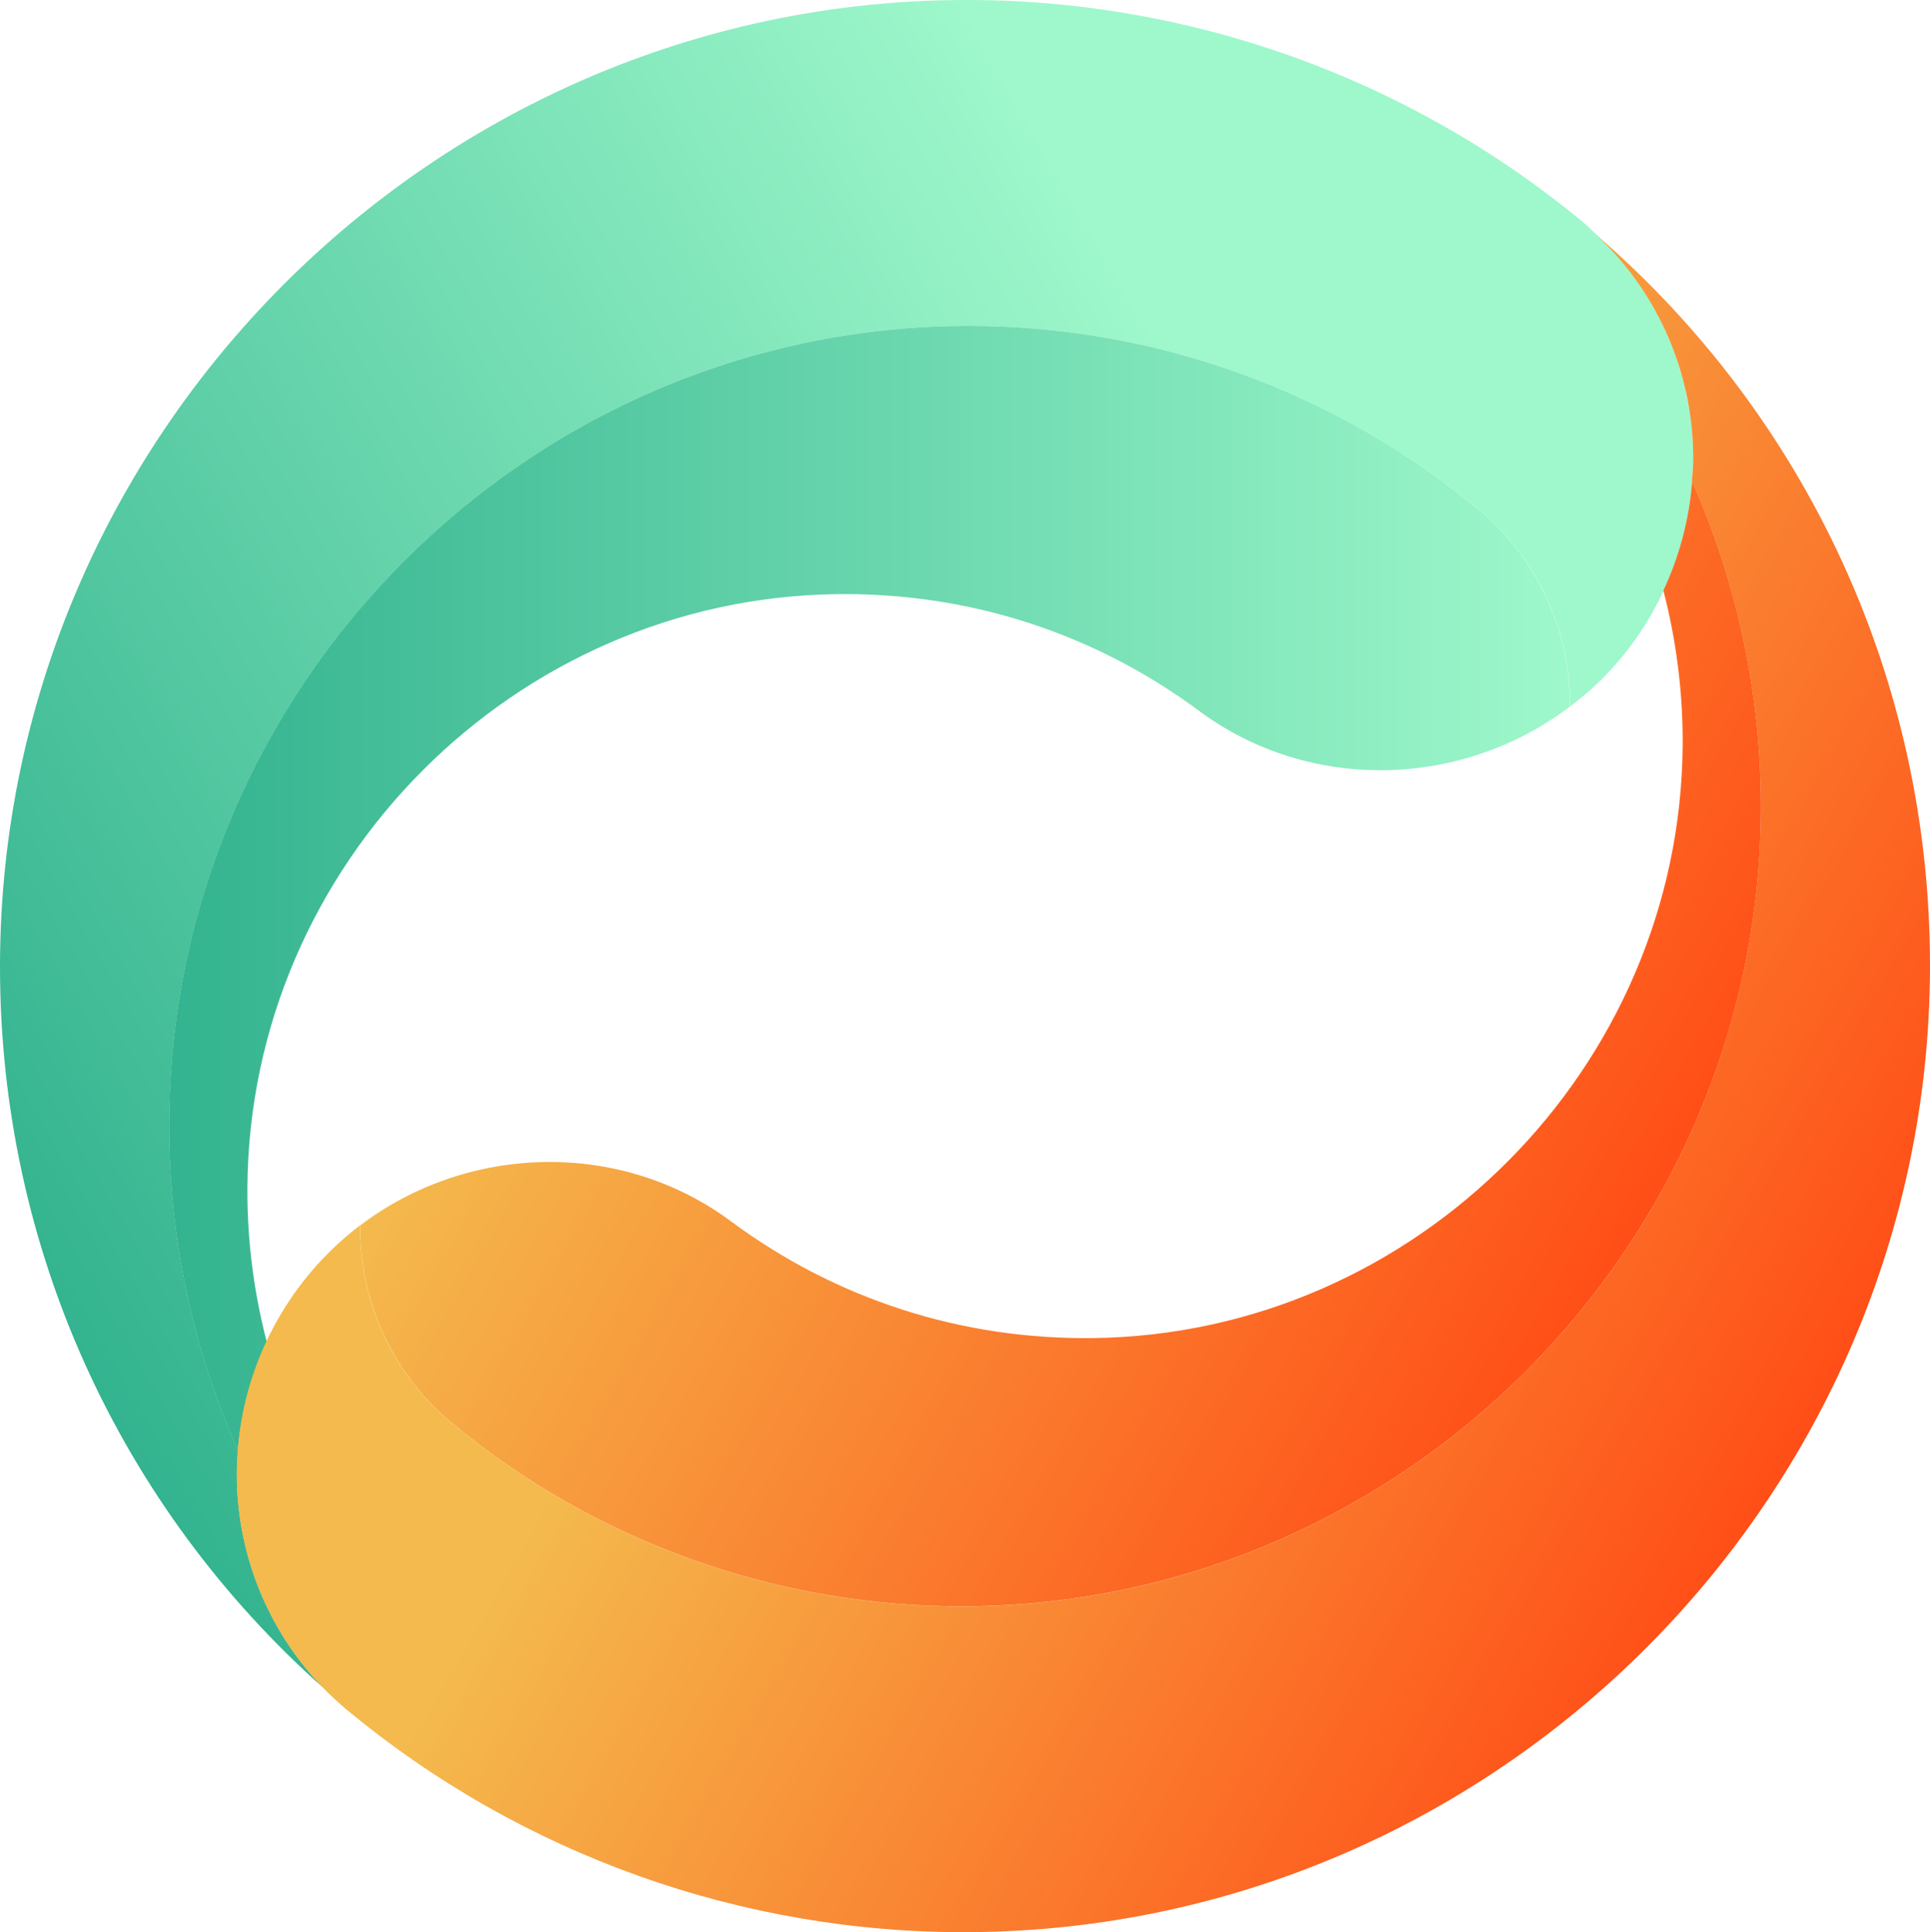
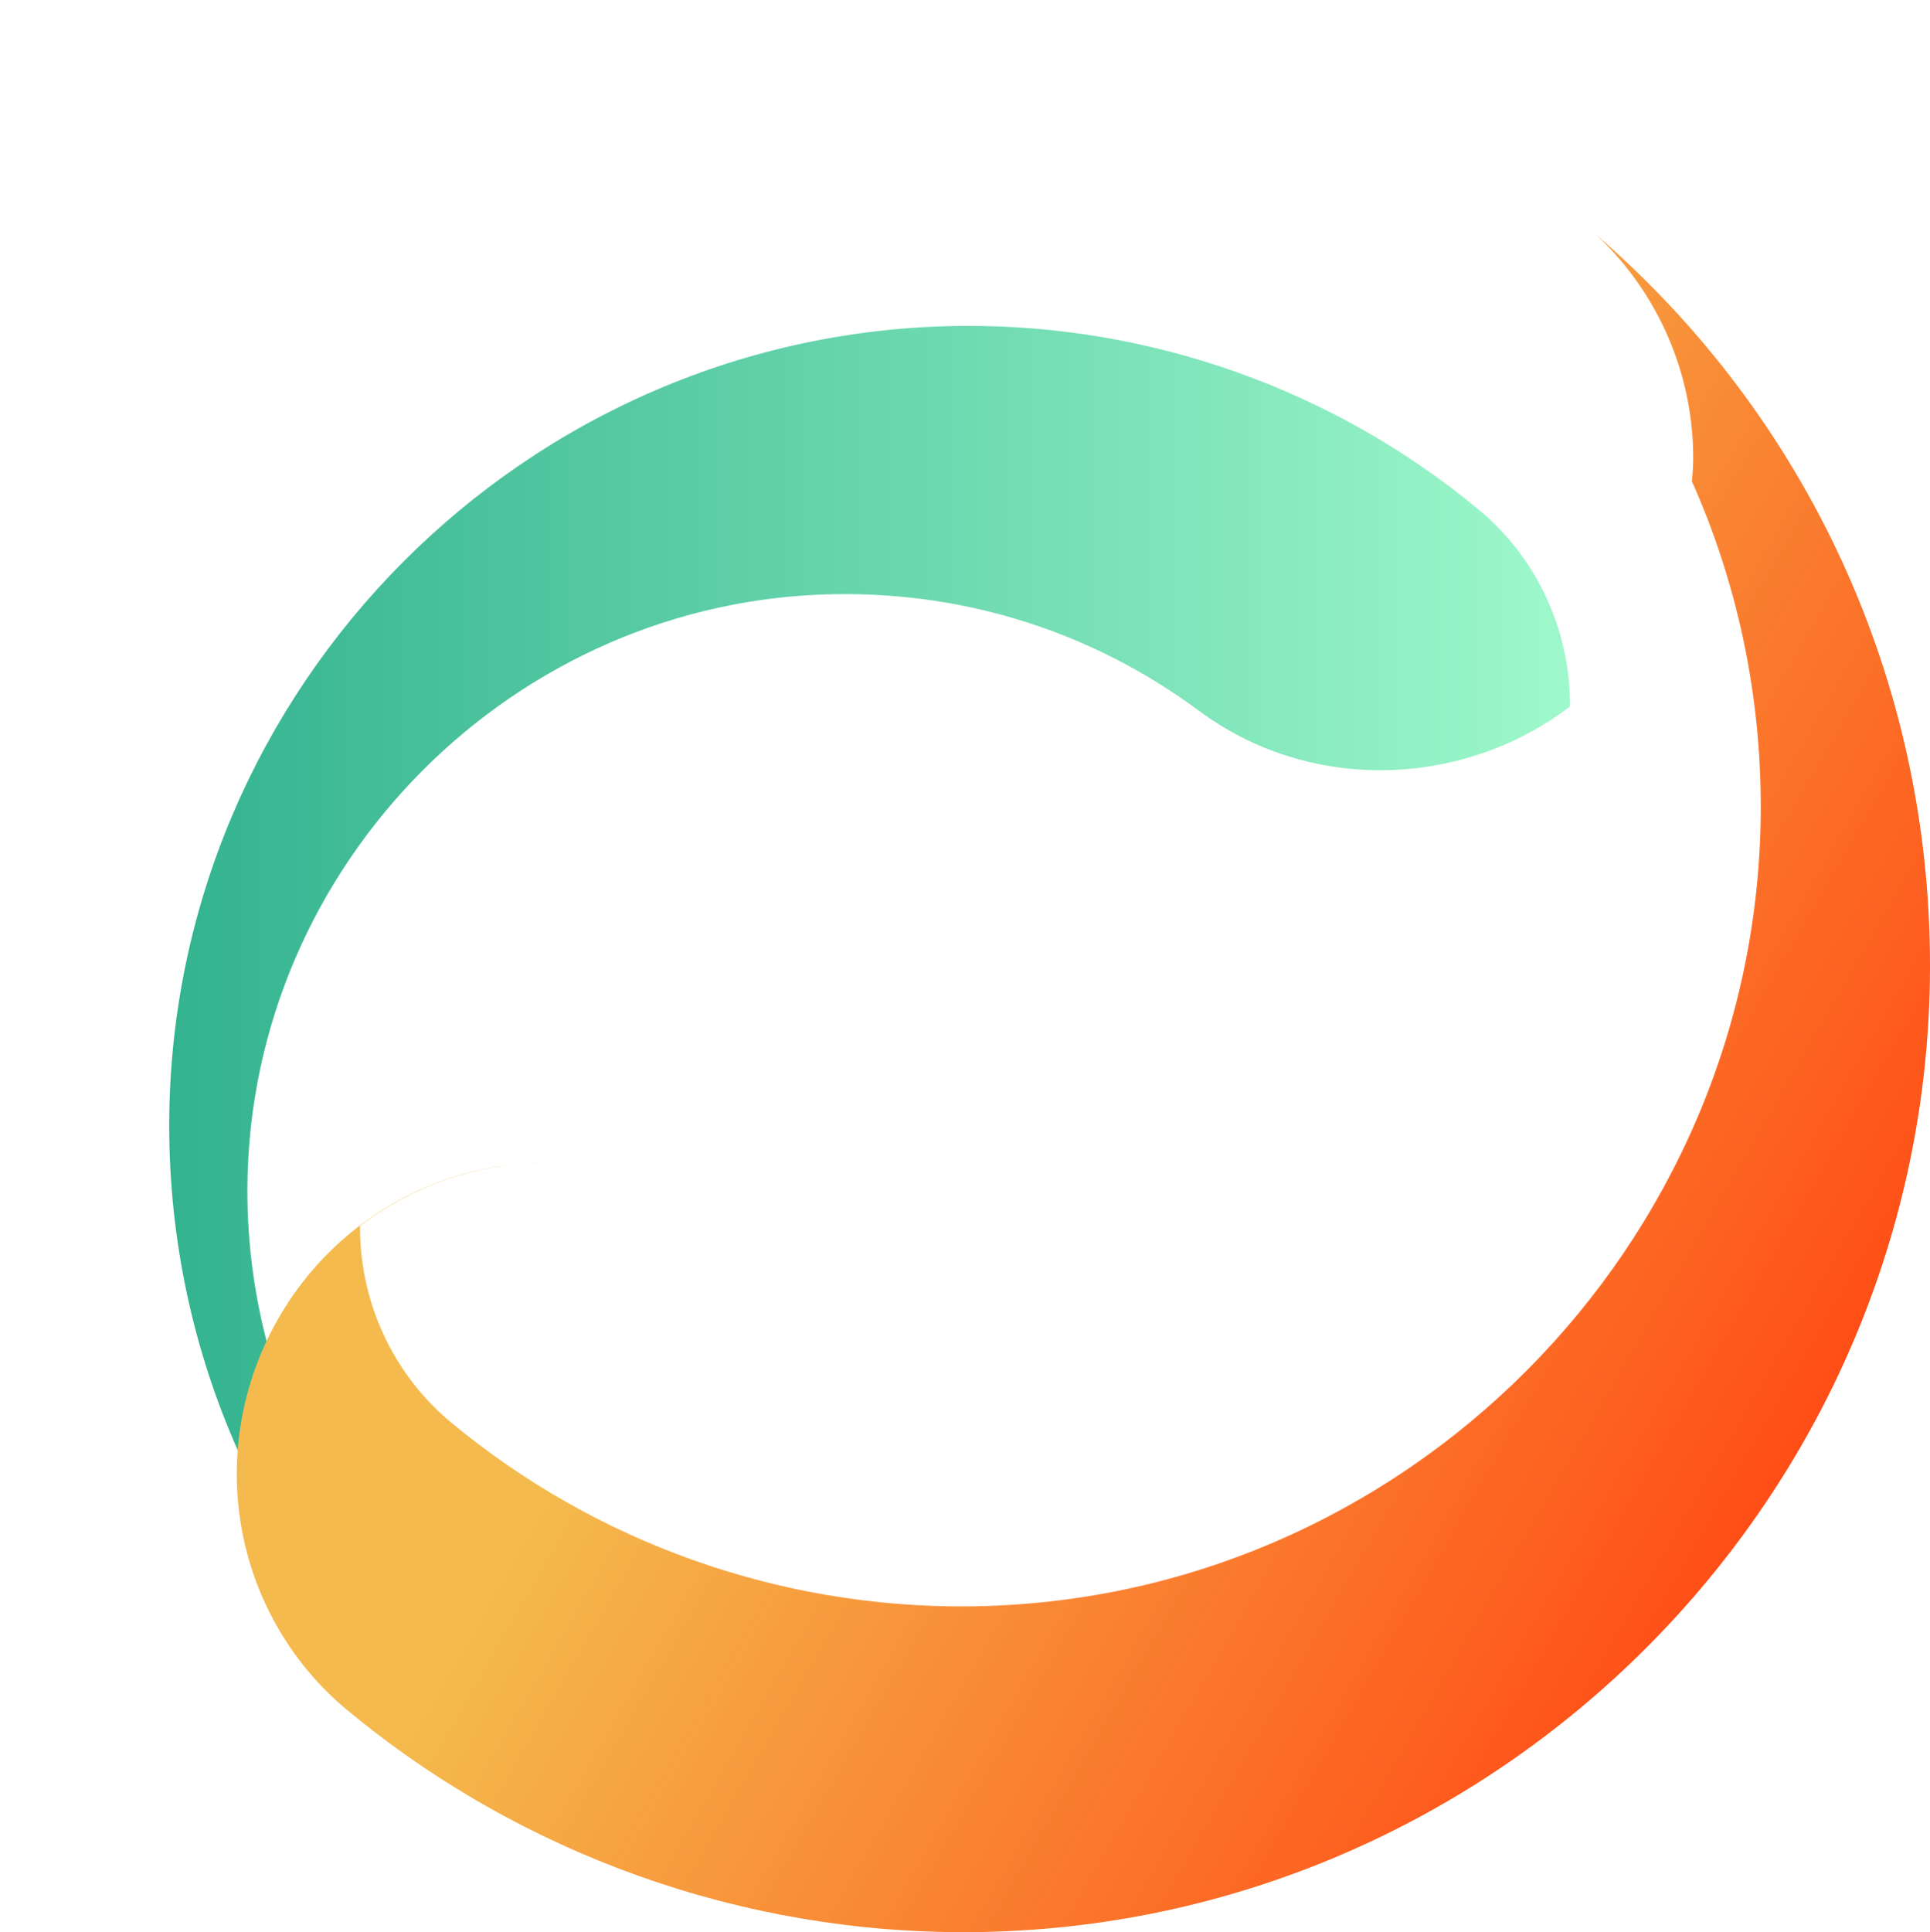
<svg xmlns="http://www.w3.org/2000/svg" version="1.1" id="Layer_1" x="0px" y="0px" style="enable-background:new 0 0 700 500;" xml:space="preserve" viewBox="202.47 102.34 295.05 295.32">
  <style type="text/css">
	.st0{fill:url(#SVGID_1_);}
	.st1{fill:url(#SVGID_2_);}
	.st2{fill:url(#SVGID_3_);}
	.st3{fill:url(#SVGID_4_);}
	.st4{fill:url(#SVGID_5_);}
	.st5{fill:url(#SVGID_6_);}
	.st6{fill:url(#SVGID_7_);}
	.st7{fill:url(#SVGID_8_);}
	.st8{fill:url(#SVGID_9_);}
	.st9{fill:url(#SVGID_10_);}
	.st10{fill:url(#SVGID_11_);}
	.st11{fill:url(#SVGID_12_);}
	.st12{fill:url(#SVGID_13_);}
</style>
  <g>
    <g>
      <g>
        <linearGradient id="SVGID_1_" gradientUnits="userSpaceOnUse" x1="-3019.778" y1="-2458.687" x2="-3019.175" y2="-2457.642" gradientTransform="matrix(4.489700e-11 -1 1 4.489700e-11 2887.73 -2802.206)">
          <stop offset="0" style="stop-color:#FF4E17" />
          <stop offset="0.752" style="stop-color:#F4BA4D" />
        </linearGradient>
-         <path class="st0" d="M430.14,217.06c-0.38,0.14-0.76,0.29-1.15,0.42C429.38,217.35,429.76,217.2,430.14,217.06z" />
        <linearGradient id="SVGID_2_" gradientUnits="userSpaceOnUse" x1="-3020.649" y1="-2460.963" x2="-3019.446" y2="-2458.879" gradientTransform="matrix(4.489700e-11 -1 1 4.489700e-11 2887.73 -2802.206)">
          <stop offset="0" style="stop-color:#FF4E17" />
          <stop offset="0.752" style="stop-color:#F4BA4D" />
        </linearGradient>
        <path class="st1" d="M428.99,217.48c-0.78,0.26-1.57,0.5-2.36,0.72C427.42,217.98,428.21,217.75,428.99,217.48z" />
        <linearGradient id="SVGID_3_" gradientUnits="userSpaceOnUse" x1="-3019.573" y1="-2457.412" x2="-3012.674" y2="-2445.464" gradientTransform="matrix(4.489700e-11 -1 1 4.489700e-11 2887.73 -2802.206)">
          <stop offset="0" style="stop-color:#FF4E17" />
          <stop offset="0.752" style="stop-color:#F4BA4D" />
        </linearGradient>
        <path class="st2" d="M442.27,210.48c-3.75,2.82-7.85,5-12.13,6.58C434.43,215.49,438.52,213.3,442.27,210.48z" />
        <linearGradient id="SVGID_4_" gradientUnits="userSpaceOnUse" x1="-3012.672" y1="-2445.464" x2="-3012.545" y2="-2445.243" gradientTransform="matrix(4.489700e-11 -1 1 4.489700e-11 2887.73 -2802.206)">
          <stop offset="0" style="stop-color:#FF4E17" />
          <stop offset="0.752" style="stop-color:#F4BA4D" />
        </linearGradient>
        <path class="st3" d="M442.48,210.34C442.48,210.33,442.48,210.33,442.48,210.34c-0.07,0.04-0.14,0.09-0.21,0.14     C442.34,210.43,442.41,210.39,442.48,210.34z" />
        <linearGradient id="SVGID_5_" gradientUnits="userSpaceOnUse" x1="-3021.045" y1="-2462.661" x2="-3020.211" y2="-2461.216" gradientTransform="matrix(4.489700e-11 -1 1 4.489700e-11 2887.73 -2802.206)">
          <stop offset="0" style="stop-color:#FF4E17" />
          <stop offset="0.752" style="stop-color:#F4BA4D" />
        </linearGradient>
        <path class="st4" d="M426.63,218.2c-0.56,0.16-1.11,0.31-1.67,0.44C425.52,218.51,426.07,218.36,426.63,218.2z" />
        <linearGradient id="SVGID_6_" gradientUnits="userSpaceOnUse" x1="-3082.375" y1="-2690.807" x2="-2937.811" y2="-2440.415" gradientTransform="matrix(4.489700e-11 -1 1 4.489700e-11 2887.73 -2802.206)">
          <stop offset="0" style="stop-color:#33B38F" />
          <stop offset="0.767" style="stop-color:#9EF8CB" />
        </linearGradient>
-         <path class="st5" d="M202.47,249.62c0,0.17,0,0.34,0,0.51c0,42.71,18.18,82.44,49.52,110.27c-7.95-8.13-12.72-19.03-13.25-30.57     c-0.03-0.73-0.05-1.47-0.05-2.2c0-1.19,0.09-2.38,0.18-3.56c-6.84-15.36-10.51-32.21-10.51-49.67c0-0.14,0-0.28,0-0.42     c0.22-66.71,54.67-121.37,121.38-121.83c28.75-0.2,56.75,9.78,78.84,28.11c8.32,6.9,13.38,17.1,13.88,27.98     c0.03,0.61,0.04,1.22,0.04,1.82c0,0.09-0.01,0.17-0.01,0.26c1.68-1.28,3.32-2.63,4.84-4.16c8.12-8.11,12.97-18.9,13.82-30.24l0,0     c-0.01,0.14-0.04,0.27-0.05,0.4c0.03-0.34,0.05-0.67,0.08-1.01c0.06-0.98,0.15-1.96,0.15-2.94c0,0,0-0.01,0-0.01     c0-0.73-0.02-1.47-0.05-2.2c0-0.02,0-0.03,0-0.05c-0.07-1.56-0.23-3.11-0.46-4.65c-0.1-0.7-0.27-1.37-0.4-2.06     c-0.16-0.83-0.3-1.66-0.51-2.47c-0.23-0.91-0.52-1.8-0.81-2.7c-0.17-0.55-0.33-1.11-0.52-1.65c-0.37-1.04-0.8-2.06-1.25-3.08     c-0.15-0.35-0.3-0.71-0.46-1.06c-0.53-1.13-1.11-2.23-1.73-3.31c-0.11-0.2-0.22-0.41-0.34-0.61c-0.69-1.16-1.43-2.3-2.22-3.4     c-0.07-0.09-0.13-0.19-0.2-0.28c-0.84-1.16-1.74-2.28-2.69-3.37c-0.02-0.03-0.05-0.05-0.07-0.08c-0.98-1.11-2.02-2.18-3.11-3.21     c-0.67-0.62-1.31-1.27-2.01-1.86c-26.7-22.16-60.54-34.23-95.3-33.98C268.55,102.92,202.74,168.98,202.47,249.62z" />
        <linearGradient id="SVGID_7_" gradientUnits="userSpaceOnUse" x1="-3022.223" y1="-2468.654" x2="-3021.399" y2="-2467.226" gradientTransform="matrix(4.489700e-11 -1 1 4.489700e-11 2887.73 -2802.206)">
          <stop offset="0" style="stop-color:#FF4E17" />
          <stop offset="0.752" style="stop-color:#F4BA4D" />
        </linearGradient>
        <path class="st6" d="M420.67,219.48c-0.59,0.09-1.17,0.19-1.76,0.25C419.5,219.67,420.08,219.57,420.67,219.48z" />
        <linearGradient id="SVGID_8_" gradientUnits="userSpaceOnUse" x1="-3021.603" y1="-2464.731" x2="-3020.567" y2="-2462.937" gradientTransform="matrix(4.489700e-11 -1 1 4.489700e-11 2887.73 -2802.206)">
          <stop offset="0" style="stop-color:#FF4E17" />
          <stop offset="0.752" style="stop-color:#F4BA4D" />
        </linearGradient>
        <path class="st7" d="M424.96,218.64c-0.7,0.17-1.41,0.33-2.12,0.47C423.55,218.98,424.25,218.81,424.96,218.64z" />
        <linearGradient id="SVGID_9_" gradientUnits="userSpaceOnUse" x1="-3022.988" y1="-2472.379" x2="-3021.184" y2="-2469.254" gradientTransform="matrix(4.489700e-11 -1 1 4.489700e-11 2887.73 -2802.206)">
          <stop offset="0" style="stop-color:#FF4E17" />
          <stop offset="0.752" style="stop-color:#F4BA4D" />
        </linearGradient>
        <path class="st8" d="M418.91,219.73c-1.33,0.15-2.66,0.26-4,0.3C416.25,219.99,417.58,219.88,418.91,219.73z" />
        <linearGradient id="SVGID_10_" gradientUnits="userSpaceOnUse" x1="-3022.017" y1="-2466.869" x2="-3020.988" y2="-2465.086" gradientTransform="matrix(4.489700e-11 -1 1 4.489700e-11 2887.73 -2802.206)">
          <stop offset="0" style="stop-color:#FF4E17" />
          <stop offset="0.752" style="stop-color:#F4BA4D" />
        </linearGradient>
-         <path class="st9" d="M422.84,219.12c-0.72,0.14-1.44,0.25-2.17,0.36C421.39,219.37,422.12,219.26,422.84,219.12z" />
      </g>
      <linearGradient id="SVGID_11_" gradientUnits="userSpaceOnUse" x1="-3040.313" y1="-2659.385" x2="-3040.313" y2="-2445.238" gradientTransform="matrix(4.489700e-11 -1 1 4.489700e-11 2887.73 -2802.206)">
        <stop offset="0" style="stop-color:#33B38F" />
        <stop offset="1" style="stop-color:#9EF8CB" />
      </linearGradient>
      <path class="st10" d="M243.24,307.4c-1.92-7.41-2.95-15.12-2.95-22.97c0-0.24,0-0.48,0-0.73c0.39-49.3,40.81-89.92,90.1-90.55    c20.14-0.26,39.31,5.92,55.43,17.87c16.83,12.47,40.14,11.86,56.65-0.69c0-0.09,0.01-0.18,0.01-0.27c0-0.6-0.01-1.21-0.04-1.82    c-0.51-10.88-5.57-21.08-13.88-27.98c-22.09-18.33-50.09-28.31-78.84-28.11c-66.71,0.47-121.16,55.12-121.38,121.83    c0,0.14,0,0.28,0,0.42c0,17.46,3.68,34.31,10.51,49.67C239.29,318.27,240.8,312.63,243.24,307.4z" />
    </g>
    <g>
      <g>
        <linearGradient id="SVGID_12_" gradientUnits="userSpaceOnUse" x1="-3127.064" y1="-2410.77" x2="-3021.378" y2="-2593.823" gradientTransform="matrix(4.489700e-11 -1 1 4.489700e-11 2887.73 -2802.206)">
          <stop offset="0" style="stop-color:#FF4E17" />
          <stop offset="0.767" style="stop-color:#F4BA4D" />
        </linearGradient>
        <path class="st11" d="M461.27,170.17c0.03,0.73,0.05,1.47,0.05,2.2c0,1.33-0.11,2.65-0.23,3.97c0.01-0.14,0.04-0.27,0.05-0.4     c6.84,15.36,10.51,32.21,10.51,49.67c0,0.14,0,0.28,0,0.42c-0.22,66.71-54.67,121.37-121.38,121.83     c-28.75,0.2-56.75-9.78-78.84-28.11c-8.32-6.9-13.38-17.1-13.88-27.98c-0.03-0.61-0.04-1.22-0.04-1.82     c0-0.09,0.01-0.18,0.01-0.27c8.08-6.14,17.79-9.4,27.56-9.69c-11.83,0.33-23.55,5-32.41,13.86c-8.96,8.96-14,21.17-14,33.8     c0,0.73,0.02,1.47,0.05,2.2c0.61,13.15,6.73,25.48,16.78,33.82c26.7,22.16,60.54,34.23,95.3,33.98     c80.63-0.56,146.45-66.62,146.72-147.26c0-0.17,0-0.34,0-0.51c0-43.42-18.74-83.79-51.04-111.67     C455.32,146.46,460.7,157.94,461.27,170.17z" />
      </g>
      <linearGradient id="SVGID_13_" gradientUnits="userSpaceOnUse" x1="-3098.995" y1="-2438.381" x2="-3014.149" y2="-2585.338" gradientTransform="matrix(4.489700e-11 -1 1 4.489700e-11 2887.73 -2802.206)">
        <stop offset="0" style="stop-color:#FF4E17" />
        <stop offset="1" style="stop-color:#F4BA4D" />
      </linearGradient>
-       <path class="st12" d="M456.76,192.6c1.92,7.41,2.95,15.12,2.95,22.97c0,0.24,0,0.48,0,0.73c-0.39,49.3-40.81,89.92-90.1,90.55    c-20.14,0.26-39.31-5.92-55.43-17.87c-16.83-12.47-40.14-11.86-56.65,0.69c0,0.09-0.01,0.18-0.01,0.27c0,0.6,0.01,1.21,0.04,1.82    c0.51,10.88,5.57,21.08,13.88,27.98c22.09,18.33,50.09,28.31,78.84,28.11c66.71-0.47,121.16-55.12,121.38-121.83    c0-0.14,0-0.28,0-0.42c0-17.46-3.68-34.31-10.51-49.67C460.71,181.73,459.2,187.37,456.76,192.6z" />
    </g>
  </g>
</svg>